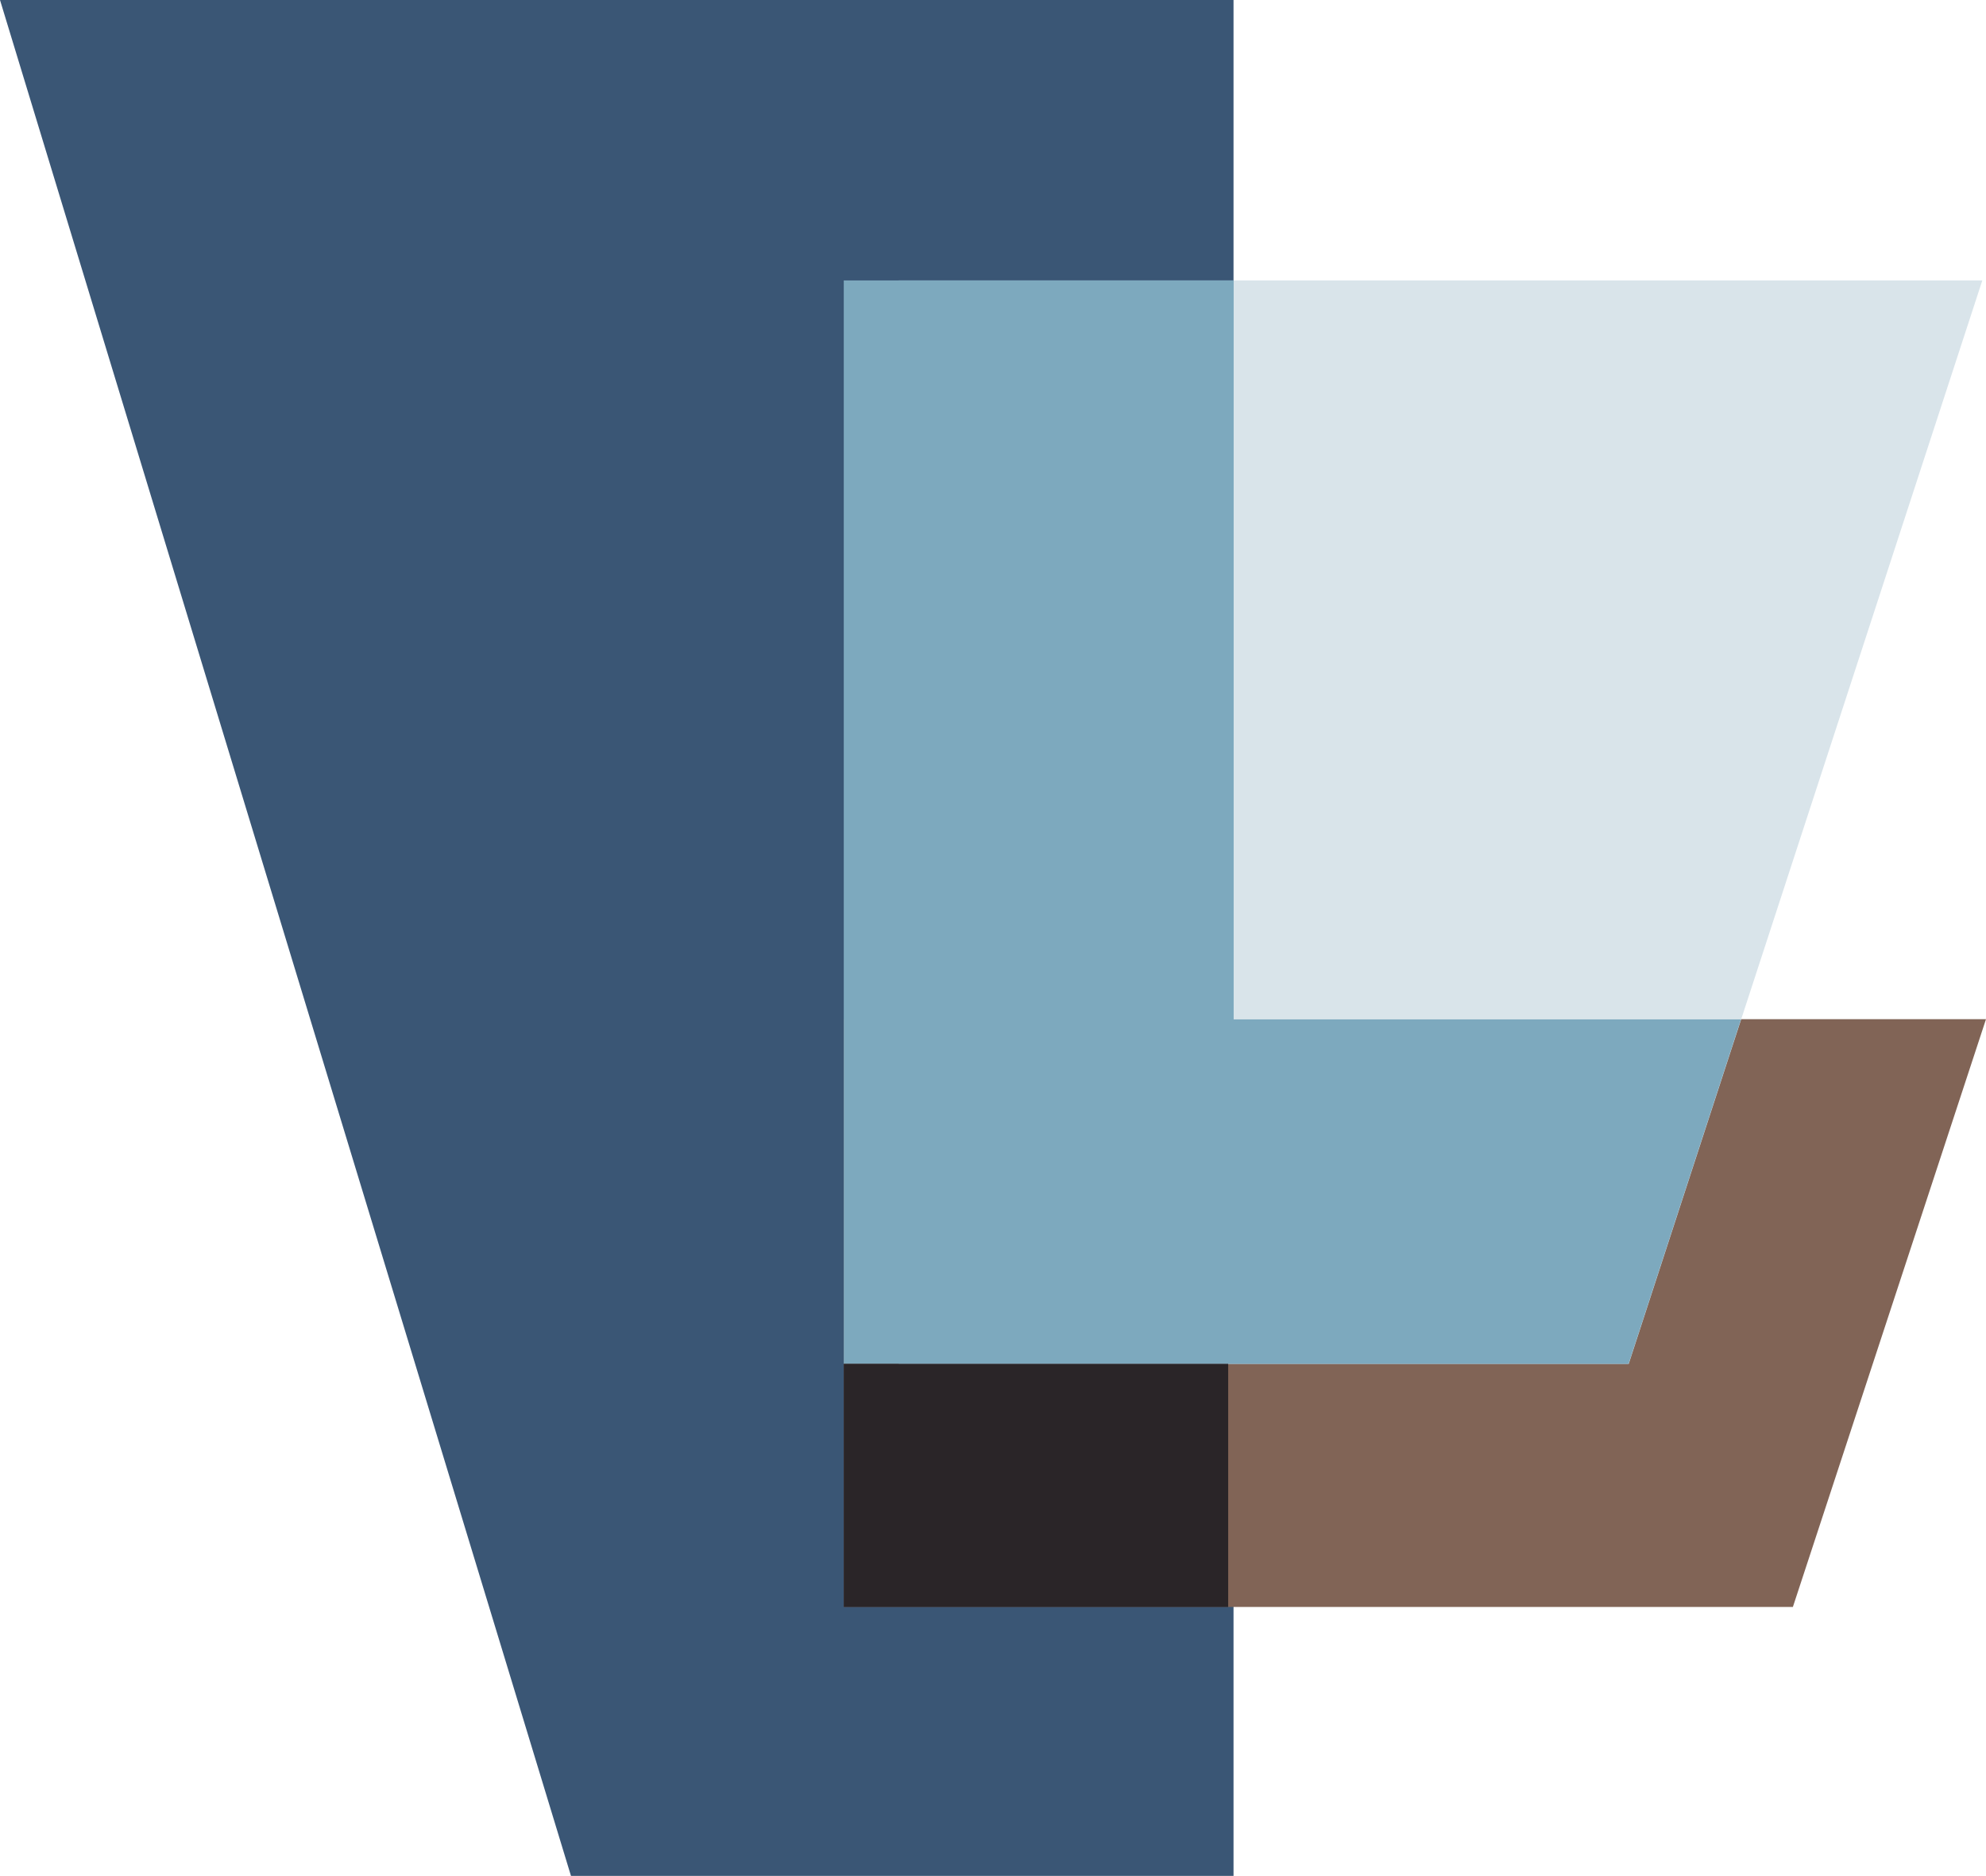
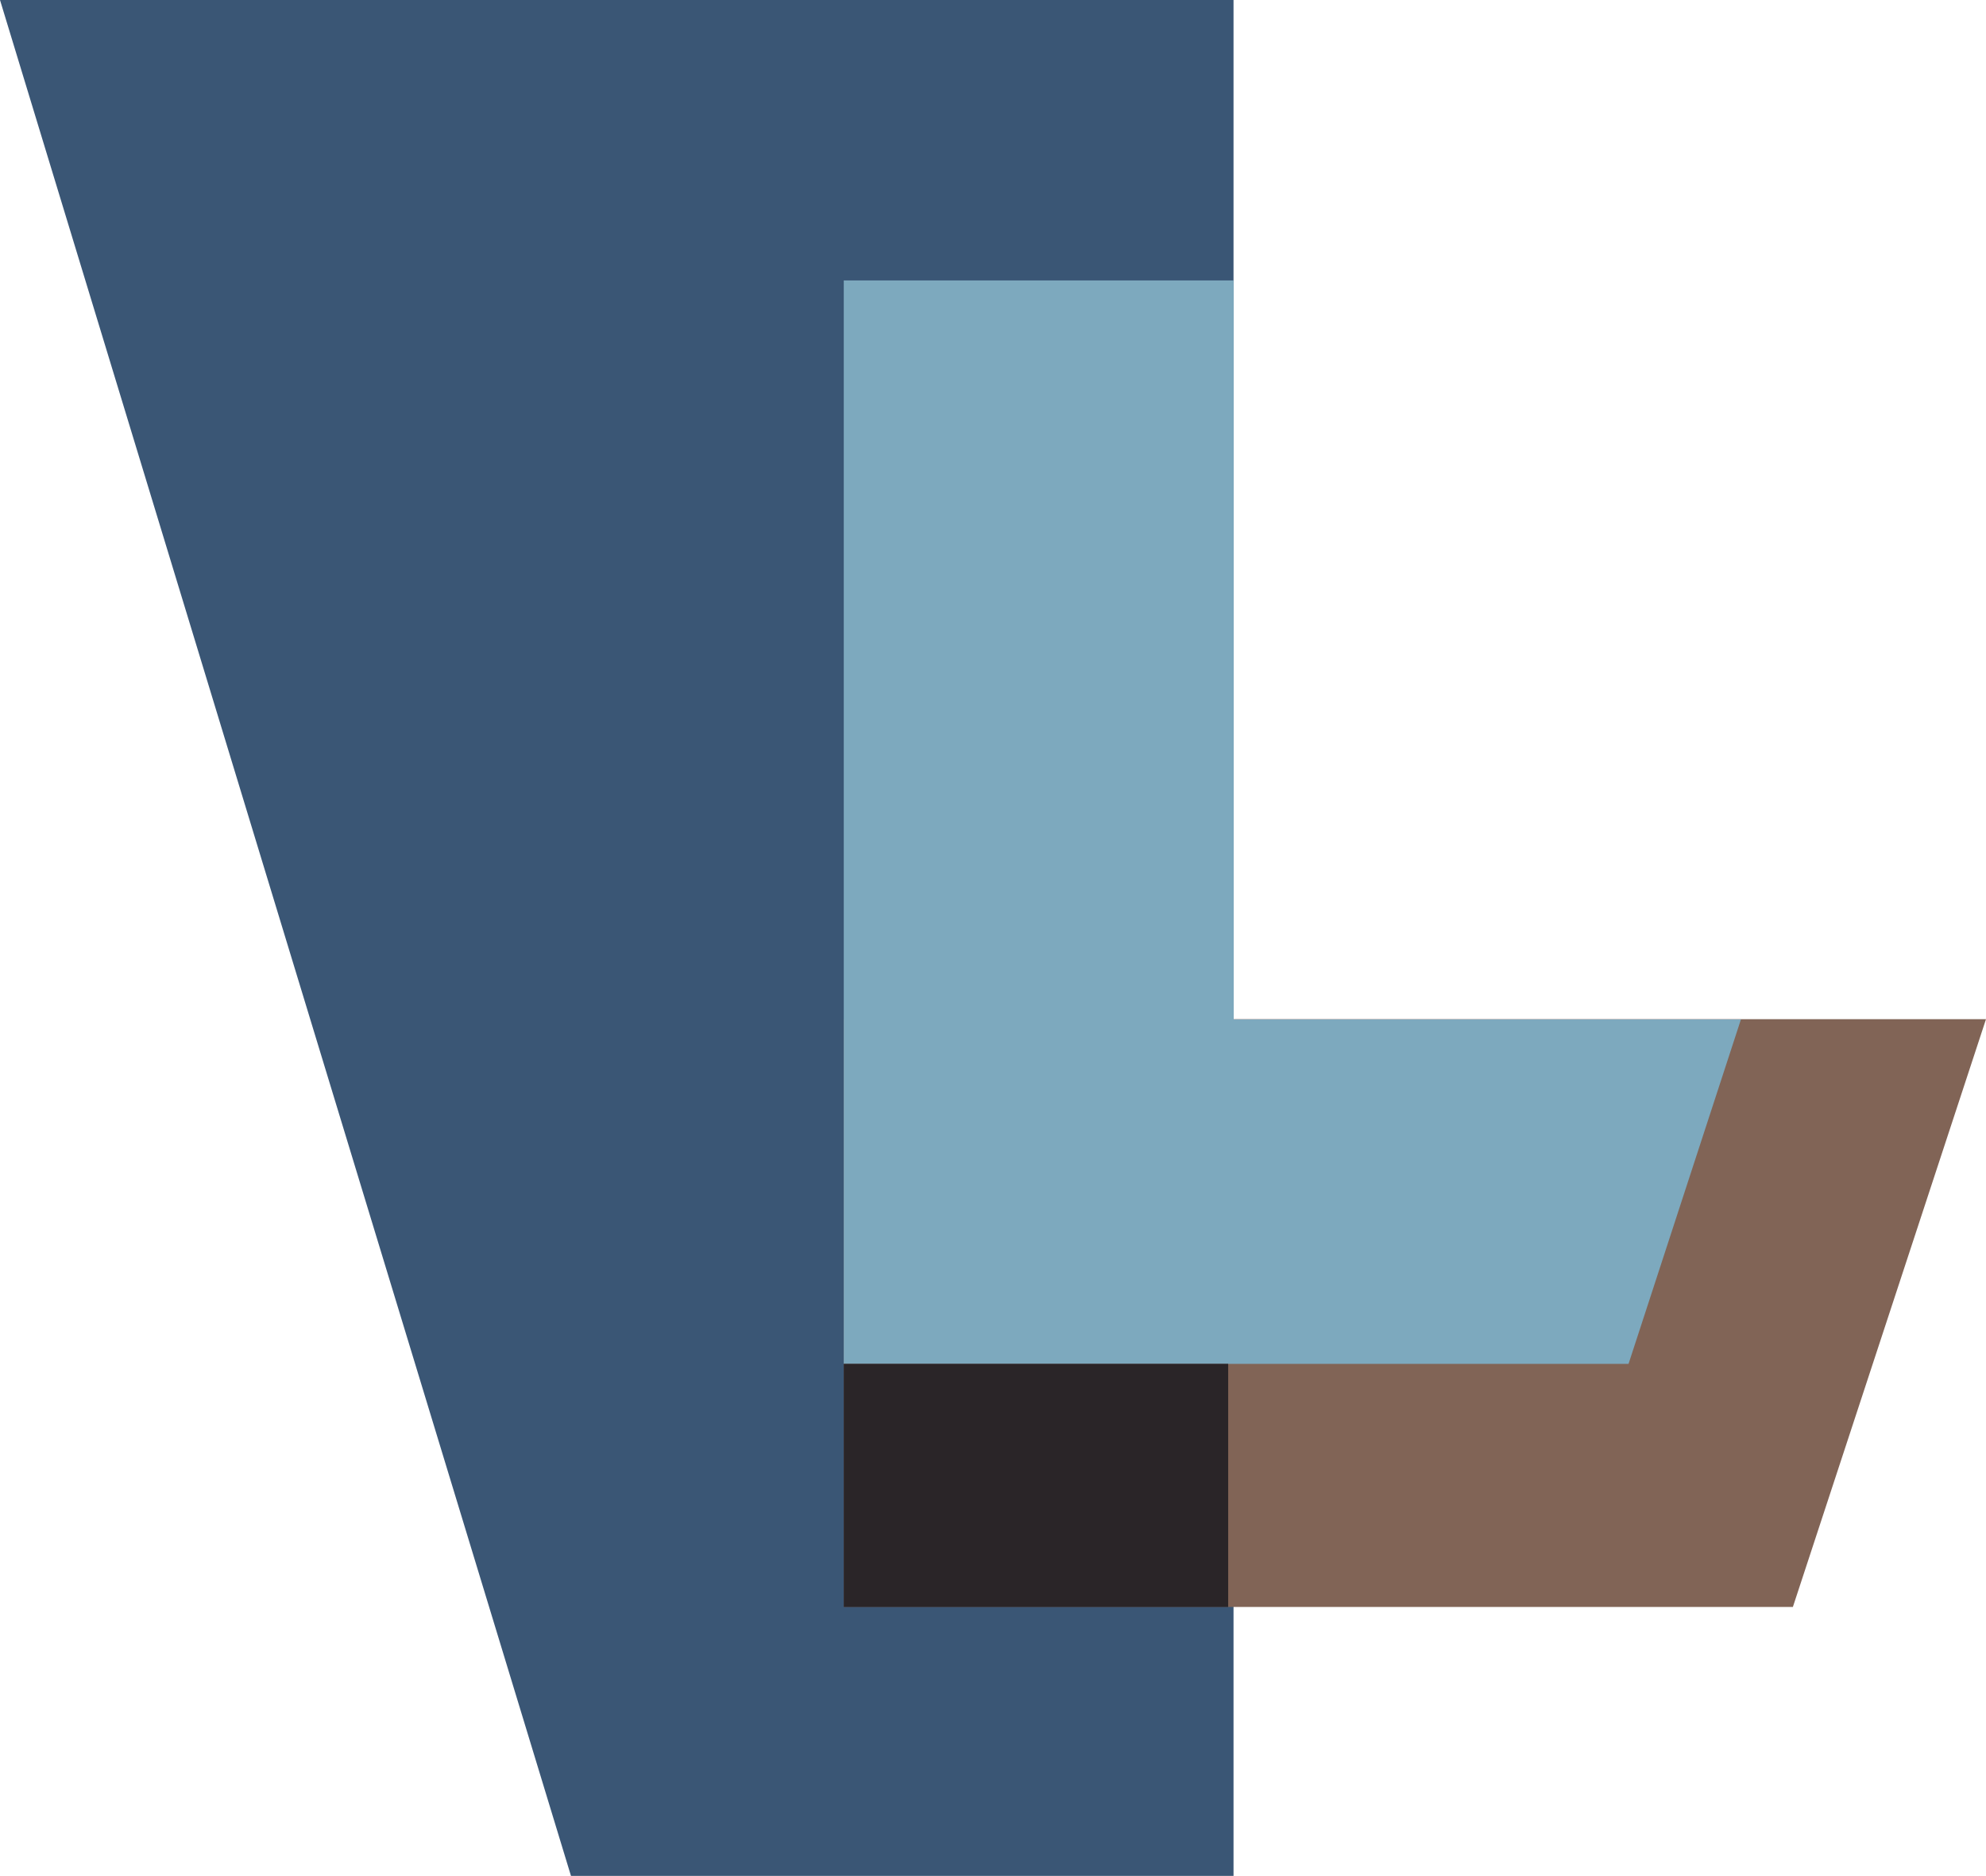
<svg xmlns="http://www.w3.org/2000/svg" xmlns:xlink="http://www.w3.org/1999/xlink" version="1.1" id="Capa_1" x="0px" y="0px" width="100.713px" height="95.108px" viewBox="0 0 100.713 95.108" enable-background="new 0 0 100.713 95.108" xml:space="preserve">
  <g>
    <polygon fill="#3A5675" points="62.554,0 0,0 28.955,95.108 62.554,95.108  " />
    <polygon fill="#816456" points="42.788,51.672 100.713,51.672 90.92,81.472 42.788,81.472  " />
-     <polygon fill="#D9E4EA" points="45.575,69.147 82.596,69.147 100.526,14.217 45.575,14.217  " />
    <polygon fill="#7DA9BE" points="88.286,51.682 62.561,51.682 62.561,14.217 42.788,14.217 42.788,69.147 82.586,69.147  " />
    <g opacity="0.8">
      <g>
        <defs>
          <rect id="SVGID_1_" x="42.787" y="69.145" width="19.496" height="12.327" />
        </defs>
        <clipPath id="SVGID_2_">
          <use xlink:href="#SVGID_1_" overflow="visible" />
        </clipPath>
        <g clip-path="url(#SVGID_2_)">
          <defs>
            <rect id="SVGID_3_" x="42.787" y="69.145" width="19.496" height="12.327" />
          </defs>
          <clipPath id="SVGID_4_">
            <use xlink:href="#SVGID_3_" overflow="visible" />
          </clipPath>
          <rect x="42.789" y="69.145" clip-path="url(#SVGID_4_)" fill="#14151D" width="19.494" height="12.327" />
        </g>
      </g>
    </g>
  </g>
</svg>